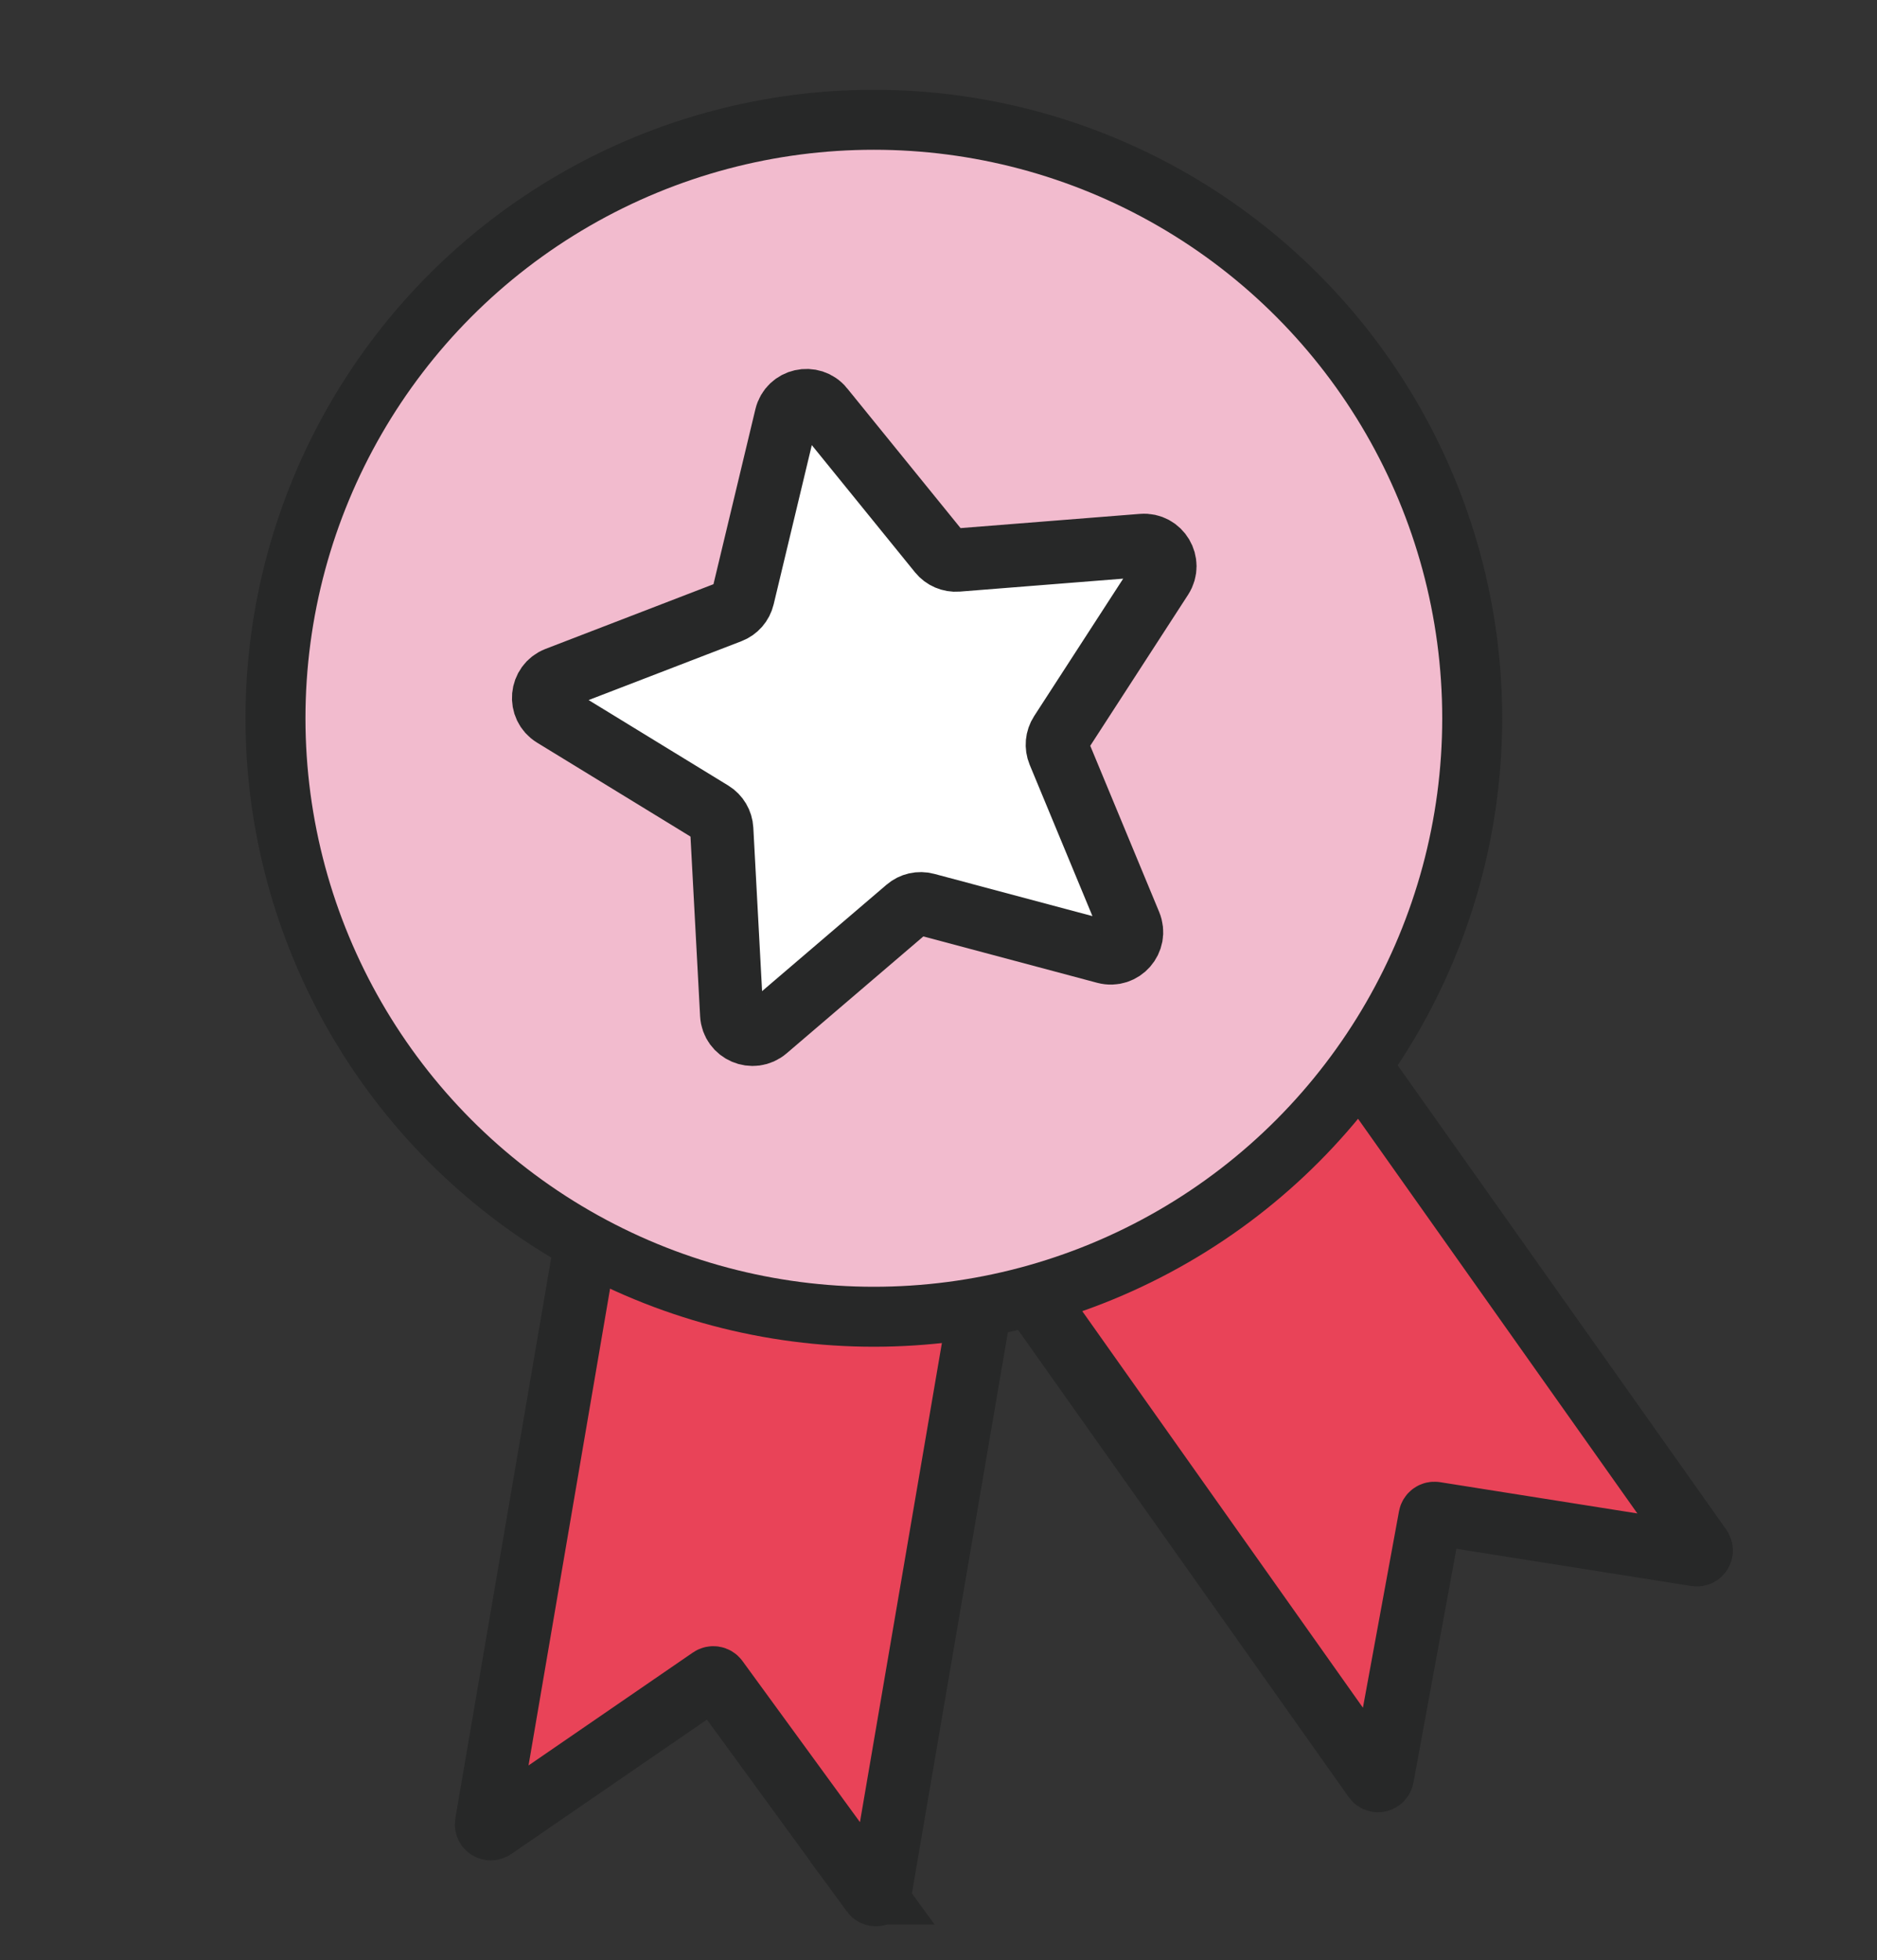
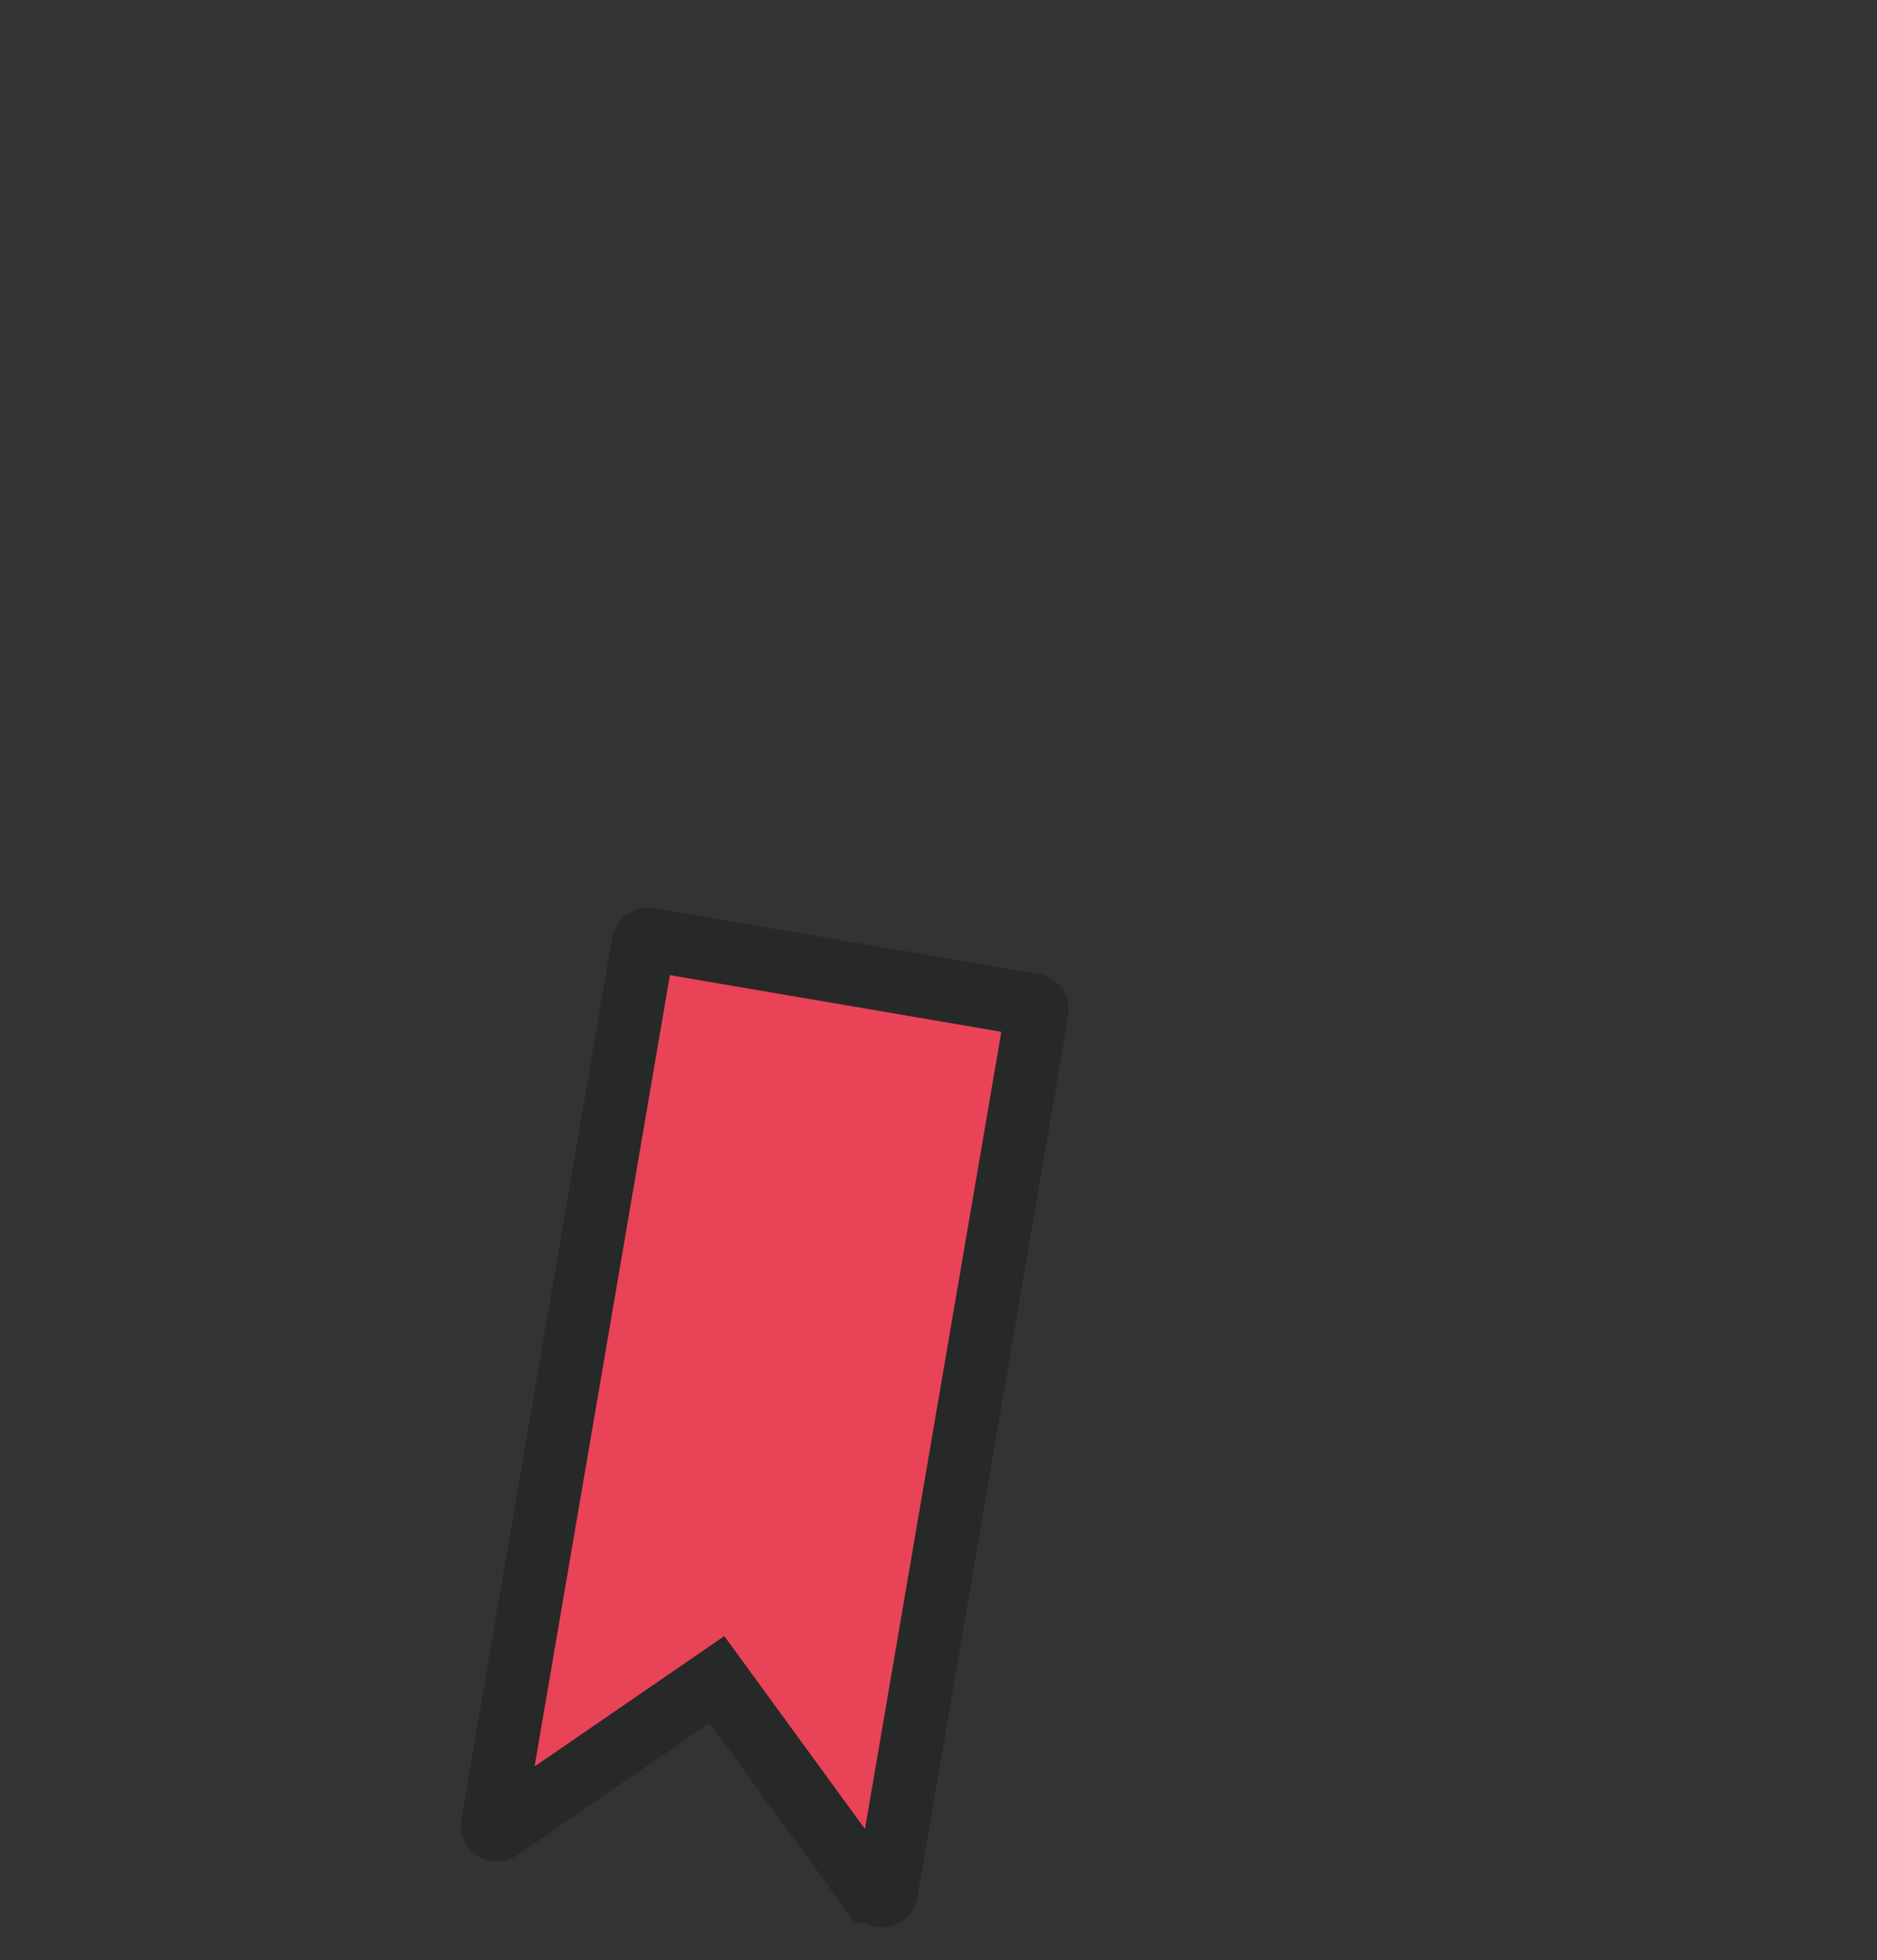
<svg xmlns="http://www.w3.org/2000/svg" id="Calque_1" data-name="Calque 1" viewBox="0 0 563.48 588.33">
  <rect x="0" y="0" width="563.48" height="588.33" fill="#333333" stroke="none" />
  <defs>
    <style>
      .cls-1 {
        fill: #f2bbce;
        stroke-width: 18px;
      }

      .cls-1, .cls-2, .cls-3 {
        stroke: #272828;
        stroke-miterlimit: 10;
      }

      .cls-2 {
        fill: #e94358;
      }

      .cls-2, .cls-3 {
        stroke-width: 18.98px;
      }

      .cls-3 {
        fill: #fff;
      }
    </style>
  </defs>
  <g>
-     <path class="cls-2" d="M509.22,466.65l-78.4-12.42c-.7-.11-1.37.36-1.5,1.06l-14.34,78.07c-.21,1.14-1.69,1.47-2.36.52l-155.72-219.98c-.42-.59-.28-1.41.31-1.83l95.73-67.77c.59-.42,1.41-.28,1.83.31l155.72,219.98c.67.95-.13,2.24-1.28,2.06Z" />
-     <path class="cls-2" d="M261.9,568.13l-46.69-64.02c-.42-.57-1.22-.71-1.81-.31l-65.31,44.86c-.96.66-2.24-.16-2.04-1.3l45.27-264.66c.12-.72.8-1.2,1.52-1.07l115.61,19.77c.72.12,1.2.8,1.07,1.52l-45.27,264.66c-.2,1.15-1.67,1.49-2.36.55Z" />
+     <path class="cls-2" d="M261.9,568.13l-46.69-64.02l-65.31,44.86c-.96.66-2.24-.16-2.04-1.3l45.27-264.66c.12-.72.8-1.2,1.52-1.07l115.61,19.77c.72.12,1.2.8,1.07,1.52l-45.27,264.66c-.2,1.15-1.67,1.49-2.36.55Z" />
  </g>
-   <circle class="cls-1" cx="262.33" cy="215.58" r="179.63" />
-   <path class="cls-3" d="M246.96,122.55l35.1,43.25c1.3,1.6,3.3,2.46,5.36,2.3l55.53-4.4c5.18-.41,8.57,5.29,5.75,9.65l-30.29,46.75c-1.12,1.73-1.32,3.9-.53,5.81l21.34,51.45c1.99,4.8-2.38,9.79-7.4,8.45l-53.82-14.36c-1.99-.53-4.12-.05-5.68,1.29l-42.34,36.2c-3.95,3.37-10.05.76-10.33-4.43l-2.98-55.62c-.11-2.06-1.23-3.93-2.98-5.01l-47.51-29.08c-4.43-2.71-3.83-9.32,1.02-11.19l51.98-20.02c1.92-.74,3.36-2.38,3.84-4.39l12.98-54.17c1.21-5.05,7.68-6.52,10.96-2.49Z" />
</svg>